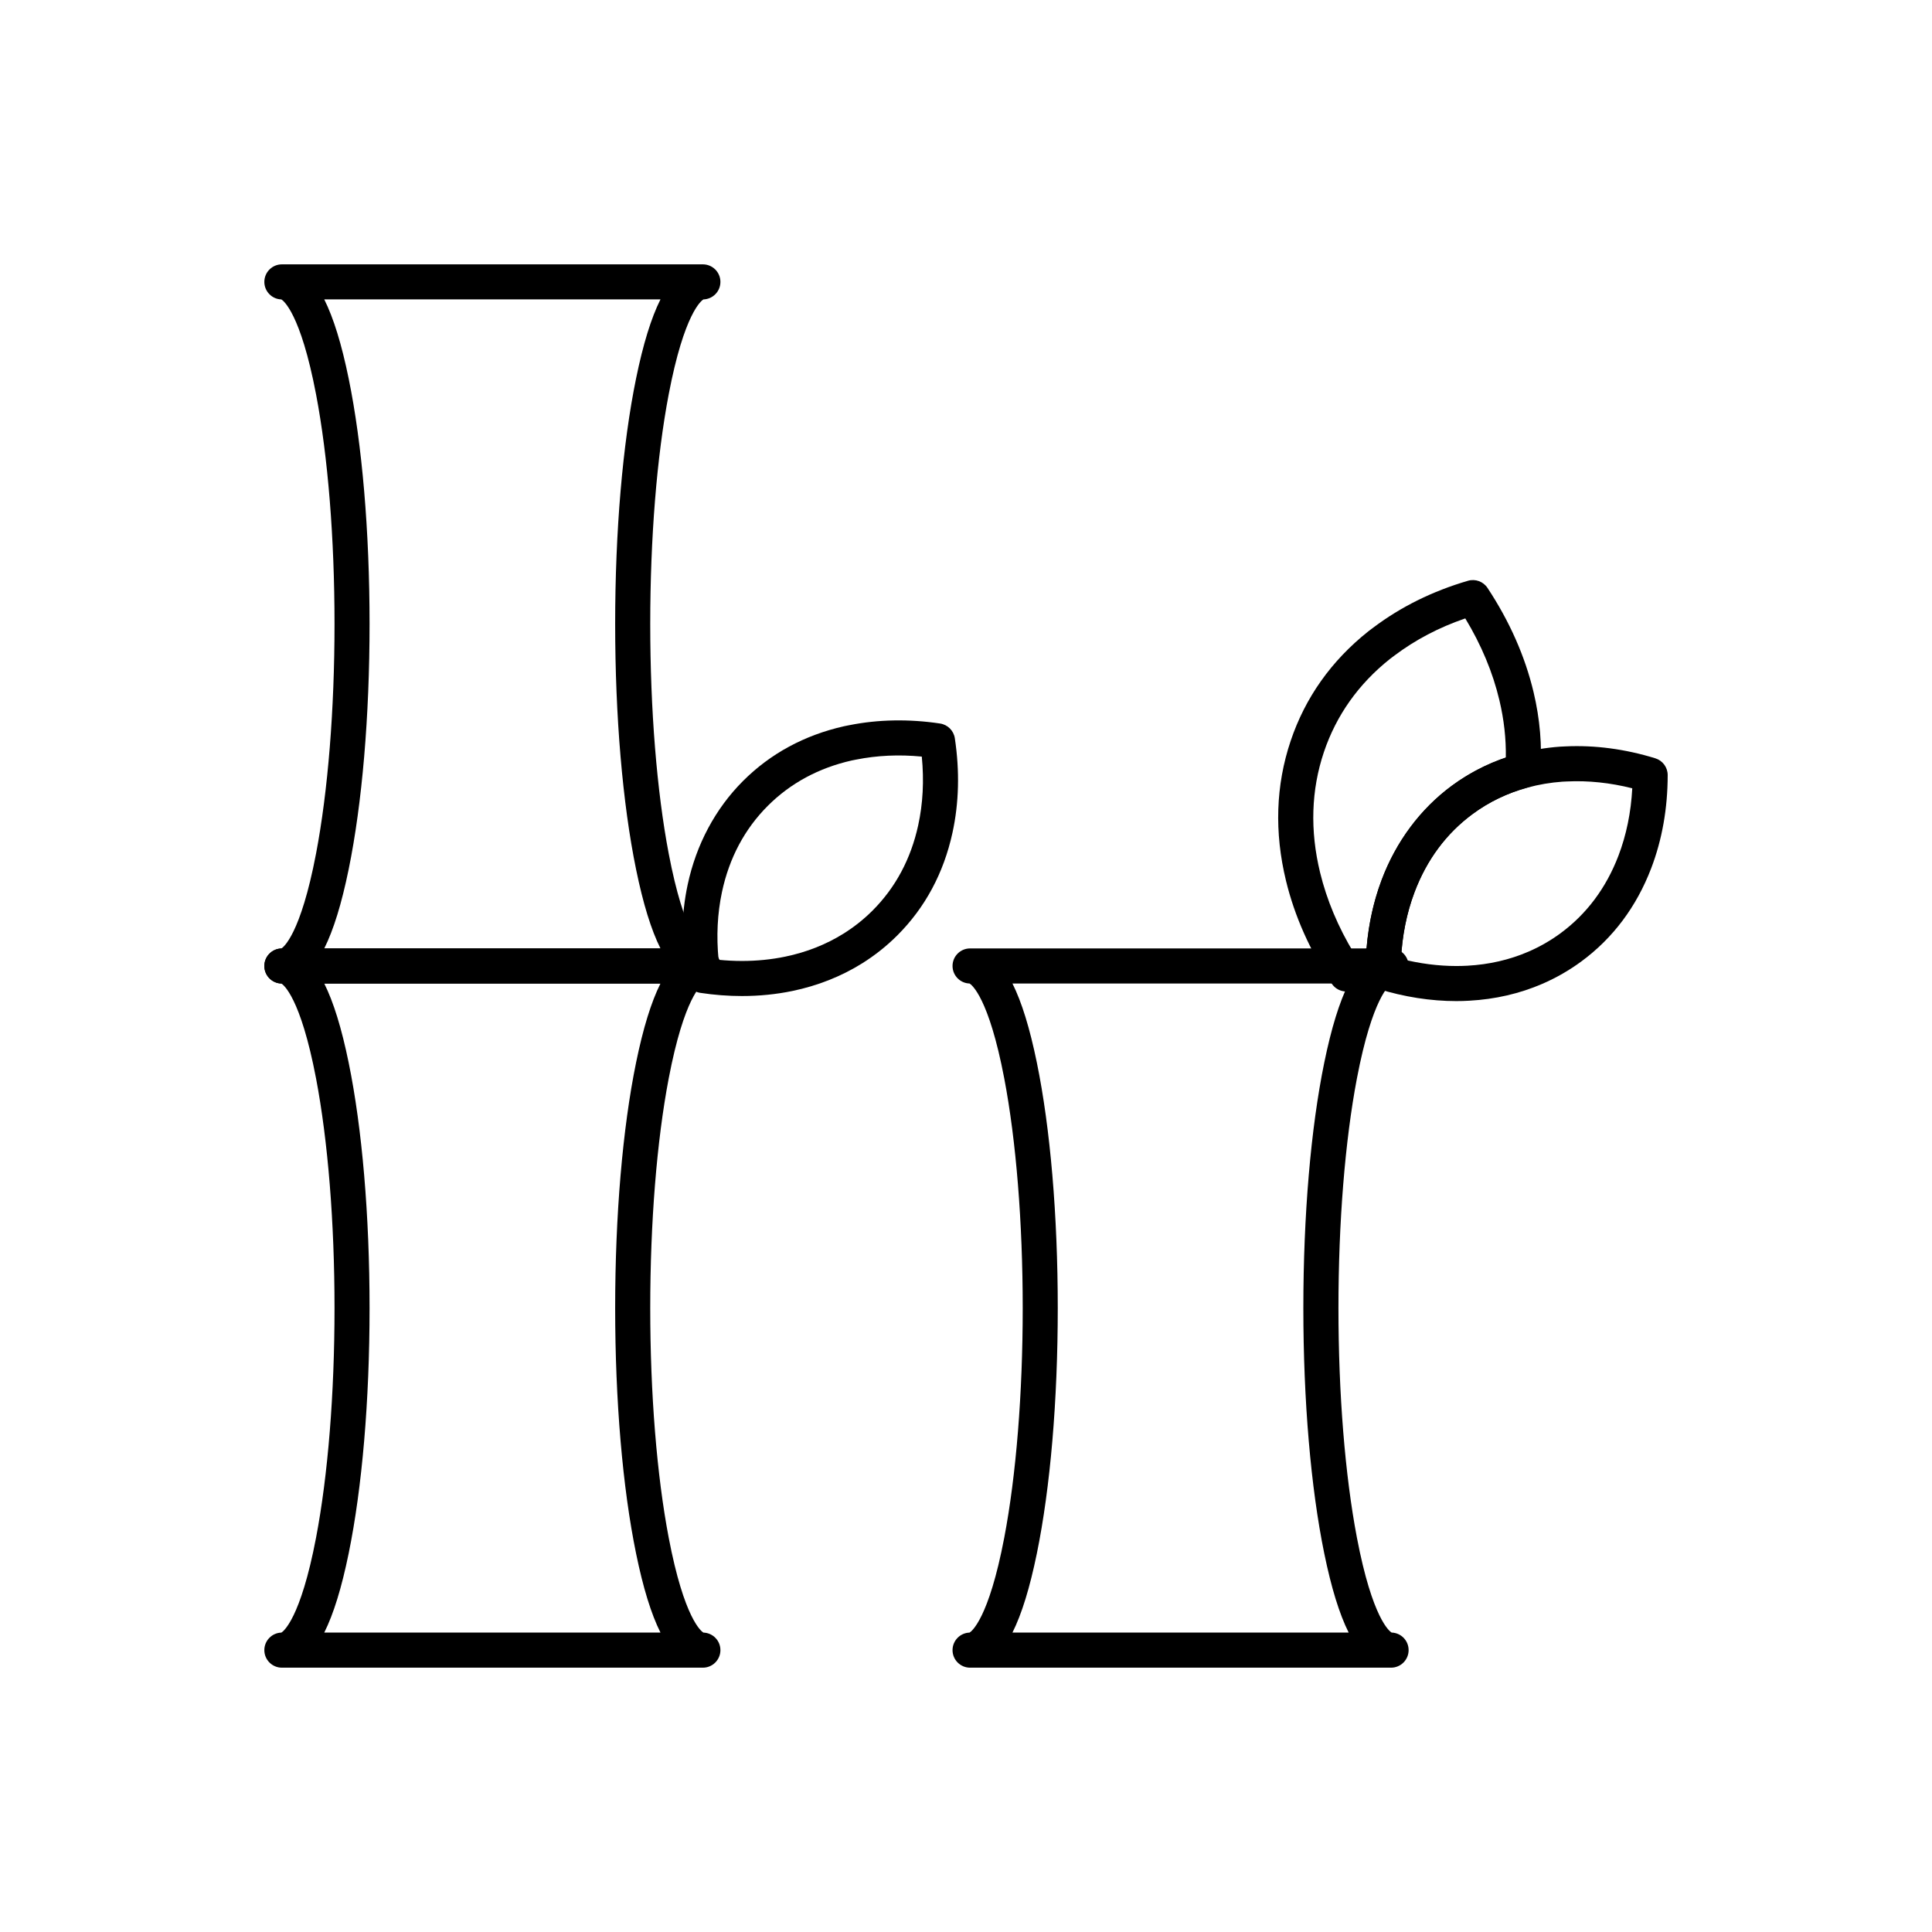
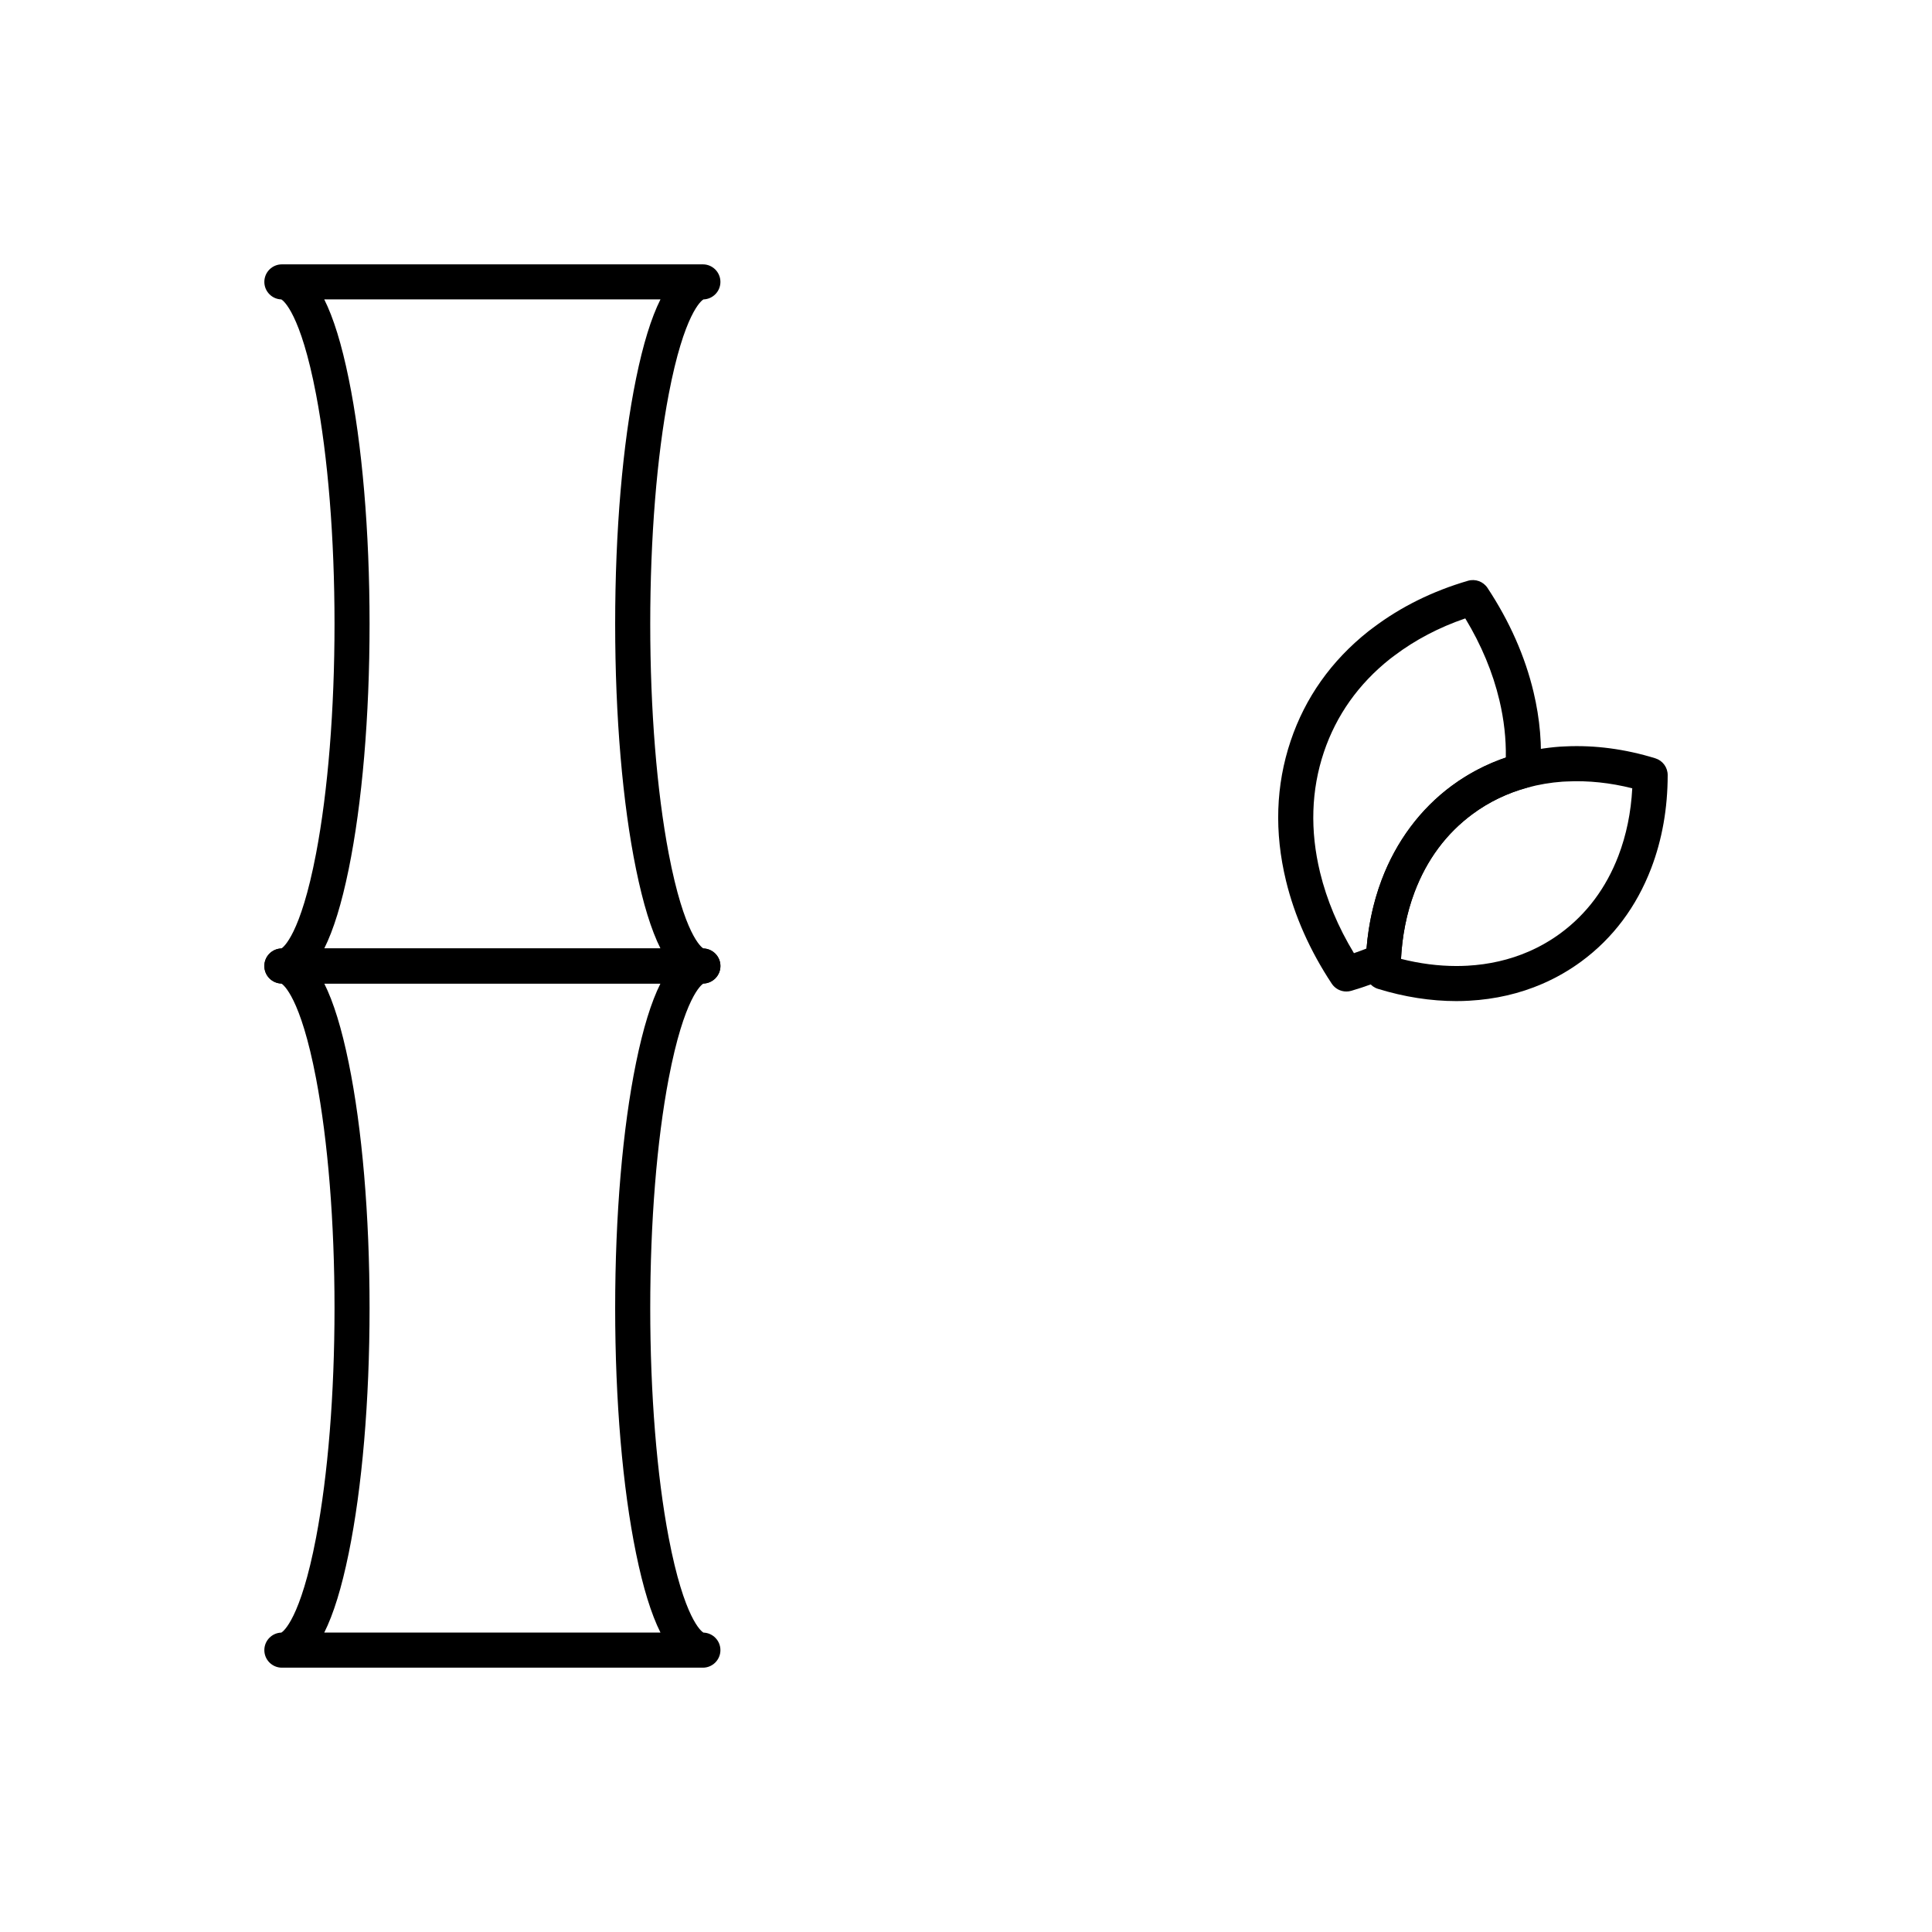
<svg xmlns="http://www.w3.org/2000/svg" fill="#000000" width="800px" height="800px" version="1.1" viewBox="144 144 512 512">
  <g>
    <path d="m330.27 404.65h-111.57c-2.566 0-4.648-2.082-4.648-4.648 0-2.519 2.004-4.57 4.508-4.644 0.496-0.293 5.078-3.574 9.199-25.164 3.156-16.539 4.891-38.145 4.891-60.84 0-22.695-1.738-44.301-4.891-60.84-4.117-21.594-8.699-24.871-9.199-25.164-2.5-0.074-4.508-2.129-4.508-4.644 0-2.566 2.082-4.648 4.648-4.648h111.57c2.566 0 4.648 2.082 4.648 4.648 0 2.519-2.004 4.57-4.508 4.644-0.496 0.293-5.078 3.574-9.199 25.164-3.156 16.539-4.891 38.145-4.891 60.84 0 22.695 1.738 44.301 4.891 60.84 4.117 21.594 8.699 24.871 9.199 25.164 2.5 0.074 4.508 2.129 4.508 4.644 0 2.566-2.082 4.648-4.648 4.648zm-100.34-9.301h89.102c-2.473-4.934-4.606-11.883-6.469-20.969-3.574-17.418-5.539-40.516-5.539-65.035s1.969-47.613 5.539-65.035c1.863-9.086 3.996-16.035 6.469-20.969l-89.102 0.004c2.473 4.934 4.606 11.883 6.469 20.969 3.574 17.418 5.539 40.516 5.539 65.035 0 24.52-1.969 47.613-5.539 65.035-1.863 9.082-3.996 16.031-6.469 20.965z" />
    <path d="m330.27 585.95h-111.57c-2.566 0-4.648-2.082-4.648-4.648 0-2.519 2.004-4.57 4.508-4.648 0.496-0.293 5.078-3.574 9.199-25.164 3.156-16.539 4.891-38.148 4.891-60.84 0-22.695-1.738-44.301-4.891-60.84-4.117-21.59-8.699-24.871-9.199-25.164-2.5-0.074-4.508-2.129-4.508-4.648 0-2.566 2.082-4.648 4.648-4.648h111.57c2.566 0 4.648 2.082 4.648 4.648 0 2.519-2.004 4.57-4.508 4.648-0.496 0.293-5.078 3.574-9.199 25.164-3.156 16.539-4.891 38.148-4.891 60.84 0 22.695 1.738 44.301 4.891 60.84 4.117 21.59 8.699 24.871 9.199 25.164 2.5 0.074 4.508 2.129 4.508 4.648 0 2.566-2.082 4.648-4.648 4.648zm-100.34-9.301h89.102c-2.473-4.934-4.606-11.883-6.469-20.969-3.574-17.418-5.539-40.516-5.539-65.035 0-24.52 1.969-47.617 5.539-65.035 1.863-9.086 3.996-16.035 6.469-20.969h-89.102c2.473 4.934 4.606 11.883 6.469 20.969 3.574 17.418 5.539 40.516 5.539 65.035 0 24.52-1.969 47.617-5.539 65.035-1.863 9.086-3.996 16.035-6.469 20.969z" />
-     <path d="m340.64 407.96c-3.629 0-7.348-0.281-11.062-0.844-2.016-0.305-3.602-1.887-3.906-3.906-1.297-8.598-1.105-16.93 0.566-24.762 2.273-10.648 7.344-20.148 14.664-27.473 7.262-7.262 16.27-12.145 26.781-14.516 0.332-0.074 0.66-0.137 0.984-0.199l0.426-0.082c7.606-1.527 15.809-1.676 24.043-0.438 2.016 0.305 3.602 1.887 3.906 3.906 1.312 8.719 1.102 17.16-0.637 25.09-2.336 10.664-7.246 19.797-14.598 27.145-2.809 2.809-5.953 5.309-9.336 7.422-5.551 3.465-11.773 5.926-18.492 7.32-4.277 0.887-8.766 1.336-13.34 1.336zm-6.207-9.605c2.09 0.203 4.168 0.309 6.207 0.309 3.938 0 7.793-0.383 11.453-1.145 5.641-1.168 10.84-3.219 15.453-6.102 2.789-1.742 5.375-3.797 7.688-6.109 6.074-6.07 10.141-13.664 12.09-22.562 1.266-5.769 1.586-11.891 0.961-18.242-6-0.582-11.867-0.312-17.355 0.789l-0.52 0.102c-0.23 0.043-0.461 0.086-0.688 0.137-8.754 1.977-16.242 6.019-22.242 12.016-6.137 6.137-10.223 13.82-12.148 22.836-1.211 5.699-1.512 11.727-0.898 17.973z" />
-     <path d="m512.65 585.95h-111.57c-2.566 0-4.648-2.082-4.648-4.648 0-2.519 2.004-4.57 4.508-4.648 0.496-0.293 5.078-3.57 9.199-25.164 3.156-16.539 4.891-38.148 4.891-60.844 0-22.695-1.738-44.301-4.891-60.844-4.117-21.594-8.703-24.871-9.199-25.164-2.504-0.074-4.508-2.129-4.508-4.648 0-2.566 2.082-4.648 4.648-4.648h111.57c2.566 0 4.648 2.082 4.648 4.648 0 2.519-2.004 4.57-4.504 4.648-0.496 0.293-5.078 3.574-9.199 25.164-3.152 16.539-4.891 38.148-4.891 60.84 0 22.695 1.738 44.301 4.891 60.84 4.117 21.59 8.703 24.871 9.199 25.164 2.5 0.074 4.504 2.129 4.504 4.648 0 2.574-2.082 4.656-4.648 4.656zm-100.34-9.301h89.102c-2.473-4.934-4.606-11.883-6.469-20.969-3.574-17.418-5.543-40.516-5.543-65.035 0-24.52 1.969-47.617 5.543-65.035 1.863-9.086 3.996-16.035 6.469-20.969h-89.102c2.473 4.934 4.606 11.883 6.469 20.969 3.574 17.418 5.539 40.516 5.539 65.035 0 24.52-1.969 47.617-5.539 65.035-1.863 9.086-3.996 16.035-6.469 20.969z" />
    <path d="m500.8 406.76c-1.531 0-3.004-0.758-3.879-2.086-5.766-8.73-9.844-17.895-12.113-27.242-3.129-12.871-2.719-25.34 1.223-37.066 3.863-11.5 10.793-21.273 20.59-29.055 0.301-0.238 0.609-0.469 0.918-0.695l0.414-0.309c7.262-5.484 15.695-9.656 25.07-12.395 1.957-0.574 4.059 0.195 5.184 1.898 5.848 8.855 9.957 18.152 12.207 27.633 1.688 7.098 2.289 14.203 1.789 21.125-0.145 1.969-1.512 3.633-3.414 4.148-5.305 1.445-10.191 3.797-14.52 6.992-6.984 5.152-12.172 12.137-15.422 20.77-2.109 5.606-3.32 11.746-3.598 18.258-0.074 1.766-1.145 3.336-2.762 4.051-3.316 1.469-6.809 2.742-10.379 3.789-0.434 0.125-0.871 0.184-1.309 0.184zm31.516-98.875c-6.961 2.383-13.258 5.688-18.758 9.836l-0.496 0.371c-0.223 0.164-0.445 0.328-0.66 0.496-8.367 6.644-14.273 14.969-17.559 24.738-3.371 10.035-3.711 20.77-1.004 31.91 1.766 7.266 4.777 14.438 8.969 21.363 1.125-0.387 2.238-0.797 3.332-1.23 0.527-6.406 1.871-12.504 4-18.164 3.836-10.191 10.27-18.828 18.605-24.977 4.348-3.207 9.152-5.715 14.316-7.477 0.082-4.981-0.488-10.062-1.699-15.16-1.746-7.383-4.789-14.672-9.047-21.707z" />
    <path d="m529.98 409.3h-0.004c-6.824 0-13.824-1.094-20.809-3.25-1.949-0.602-3.277-2.402-3.277-4.441 0-1.051 0.023-2.148 0.07-3.262 0.32-7.5 1.73-14.609 4.188-21.141 3.836-10.191 10.27-18.828 18.605-24.977 5.254-3.879 11.176-6.731 17.59-8.48 3.562-0.973 7.281-1.602 11.055-1.875 0.328-0.023 0.664-0.039 1-0.051l0.434-0.02c7.789-0.375 15.852 0.691 23.844 3.156 1.949 0.602 3.277 2.406 3.277 4.445-0.004 8.82-1.477 17.133-4.375 24.711-3.902 10.191-10.121 18.492-18.484 24.66-3.203 2.359-6.68 4.359-10.344 5.945-6 2.598-12.52 4.102-19.379 4.477-1.117 0.07-2.258 0.102-3.391 0.102zm-14.699-11.188c4.961 1.254 9.891 1.891 14.695 1.891 0.965 0 1.938-0.027 2.891-0.078 5.754-0.312 11.203-1.566 16.191-3.727 3.016-1.305 5.883-2.949 8.516-4.891 6.91-5.098 12.062-11.996 15.32-20.504 2.109-5.516 3.34-11.52 3.672-17.895-5.832-1.473-11.664-2.086-17.277-1.812l-0.535 0.023c-0.227 0.008-0.457 0.016-0.684 0.031-3.176 0.227-6.297 0.758-9.277 1.57-5.305 1.445-10.191 3.797-14.52 6.992-6.984 5.152-12.172 12.137-15.422 20.77-2.043 5.422-3.242 11.352-3.57 17.629z" />
  </g>
</svg>